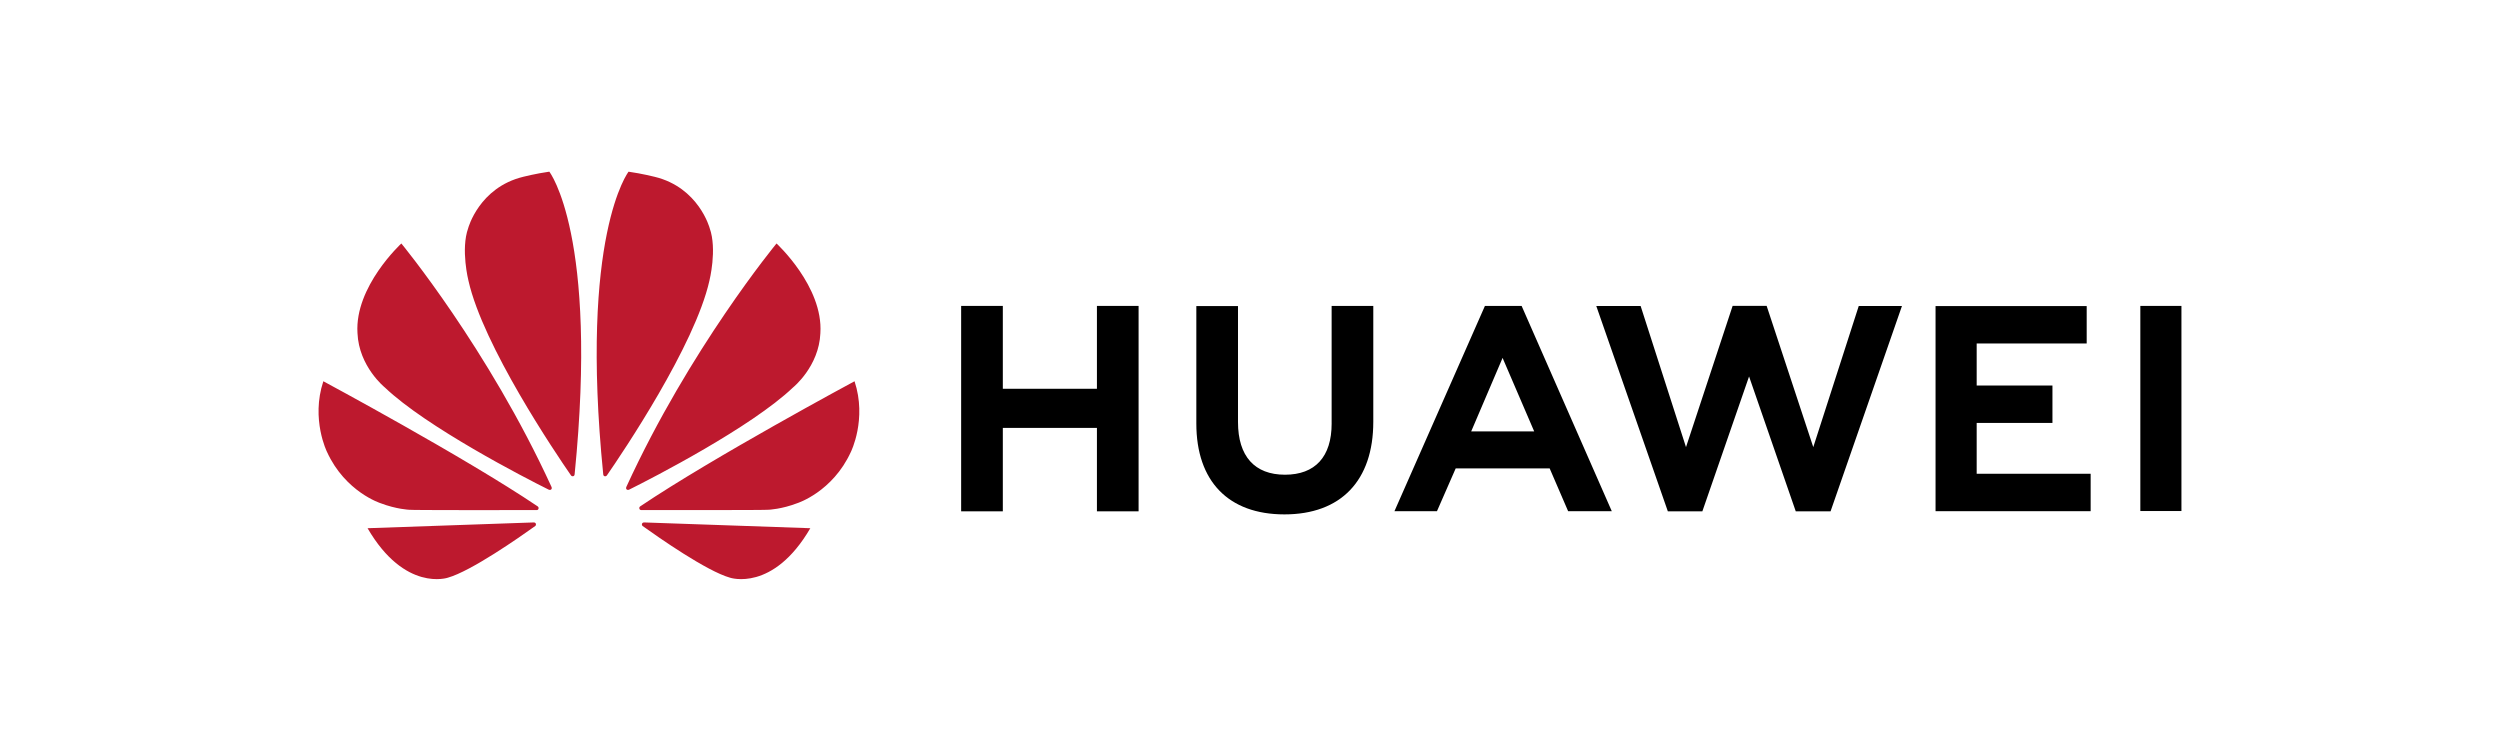
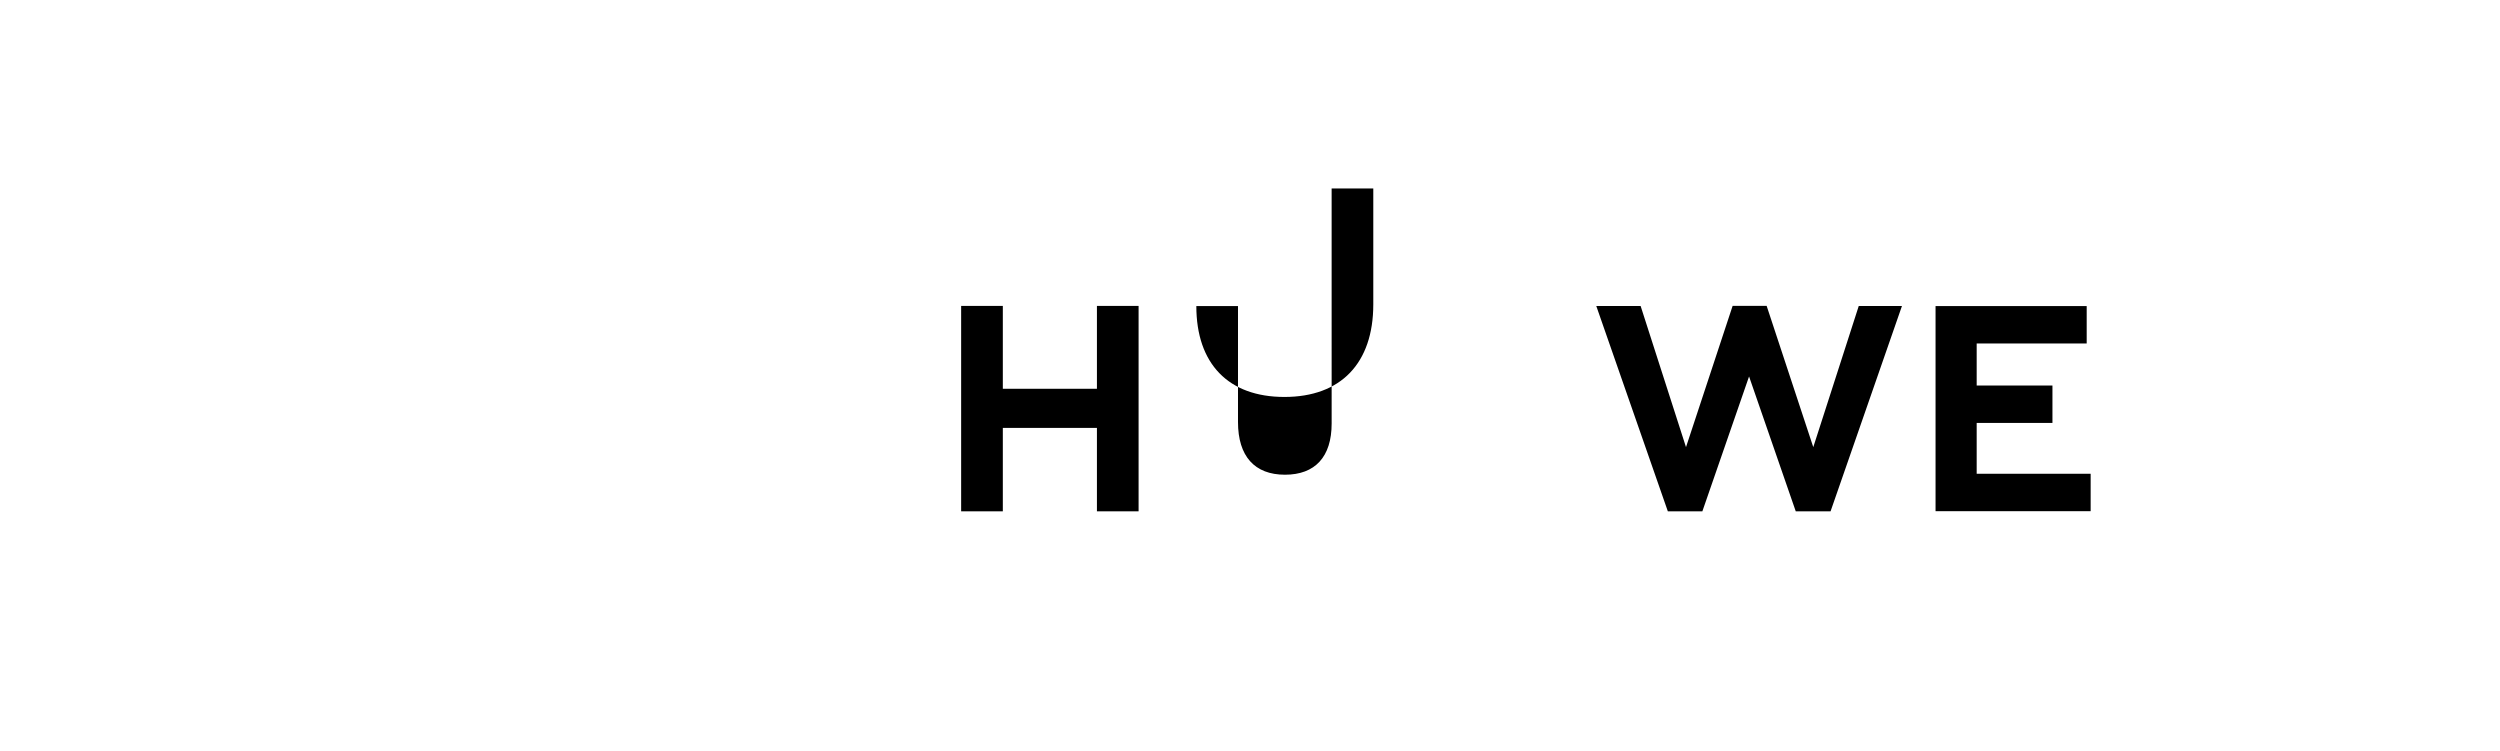
<svg xmlns="http://www.w3.org/2000/svg" id="a" viewBox="0 0 200 60.064">
  <defs>
    <style>.b{fill:#bd192e;}</style>
  </defs>
  <polygon points="87.754 31.102 80.226 31.102 80.226 24.473 76.892 24.473 76.892 40.906 80.226 40.906 80.226 34.232 87.754 34.232 87.754 40.906 91.087 40.906 91.087 24.473 87.754 24.473 87.754 31.102" />
-   <path d="M106.532,33.879c0,2.673-1.326,4.098-3.734,4.098-2.421,0-3.758-1.468-3.758-4.212v-9.281h-3.333v9.395c0,4.62,2.567,7.272,7.046,7.272,4.521,0,7.111-2.7,7.111-7.409v-9.268h-3.333v9.406Z" />
+   <path d="M106.532,33.879c0,2.673-1.326,4.098-3.734,4.098-2.421,0-3.758-1.468-3.758-4.212v-9.281h-3.333c0,4.62,2.567,7.272,7.046,7.272,4.521,0,7.111-2.7,7.111-7.409v-9.268h-3.333v9.406Z" />
  <polygon points="145.062 35.771 141.332 24.471 138.61 24.471 134.88 35.771 131.251 24.482 127.703 24.482 133.427 40.906 136.189 40.906 139.925 30.117 143.66 40.906 146.445 40.906 152.156 24.482 148.699 24.482 145.062 35.771" />
  <polygon points="158.134 33.834 164.196 33.834 164.196 30.842 158.134 30.842 158.134 27.478 166.935 27.478 166.935 24.486 154.844 24.486 154.844 40.895 167.252 40.895 167.252 37.901 158.134 37.901 158.134 33.834" />
-   <rect x="171.227" y="24.473" width="3.288" height="16.409" />
-   <path d="M118.794,24.473l-7.238,16.422h3.402l1.497-3.421h7.519l1.476,3.421h3.493l-7.213-16.422h-2.937ZM117.695,34.513l2.512-5.881,2.529,5.881h-5.041Z" />
-   <path class="b" d="M65.63,26.647c.241-3.722-3.508-7.168-3.508-7.168,0,0-6.949,8.418-12.013,19.471-.027.057-.036.154.023.205.04.034.116.057.195.019,1.899-.943,9.791-5.007,13.115-8.177,0,0,2.079-1.671,2.189-4.35M56.772,18.246s-.869-3.244-4.394-4.1c0,0-1.015-.258-2.093-.41,0,0-3.939,5.073-2.026,24.212.011.102.063.137.11.15.072.019.14-.006.188-.074,1.262-1.825,7.025-10.366,8.194-15.559,0-.002.634-2.514.021-4.219M51.371,41.878c-.023.042-.04.146.04.203,1.273.913,5.13,3.612,6.991,4.134,0,0,3.436,1.171,6.424-3.958,0,0-9.991-.349-13.313-.463-.047,0-.114.032-.142.085M68.364,30.5s-11.302,6.071-17.145,10.008c-.042.03-.097.087-.068.19.015.055.068.106.137.106,2.093.002,10.013.013,10.211-.025,0,0,1.023-.04,2.29-.527,0,0,2.817-.897,4.28-4.096-.002.002,1.303-2.607.294-5.657M43.012,40.508c-5.843-3.937-17.145-10.008-17.145-10.008-1.009,3.049.296,5.659.296,5.659,1.463,3.199,4.28,4.096,4.28,4.096,1.267.484,2.29.527,2.29.527.199.038,8.12.027,10.211.025.07,0,.123-.051.137-.106.027-.106-.027-.163-.07-.192M42.718,41.794c-3.322.116-13.313.463-13.313.463,2.986,5.13,6.424,3.958,6.424,3.958,1.859-.524,5.718-3.223,6.989-4.134.08-.057.061-.161.04-.203-.025-.053-.095-.085-.14-.085M41.851,14.146c-3.525.859-4.394,4.1-4.394,4.1-.613,1.704.021,4.216.021,4.216,1.169,5.193,6.929,13.734,8.194,15.559.047.068.116.093.188.074.047-.013.099-.049.11-.15,1.916-19.139-2.024-24.212-2.024-24.212-1.081.154-2.096.412-2.096.412M32.107,19.479s-3.747,3.447-3.508,7.168c.11,2.681,2.189,4.35,2.189,4.35,3.324,3.17,11.216,7.236,13.113,8.177.078.038.154.015.195-.019.059-.051.051-.148.023-.205-5.064-11.055-12.011-19.471-12.011-19.471" />
</svg>